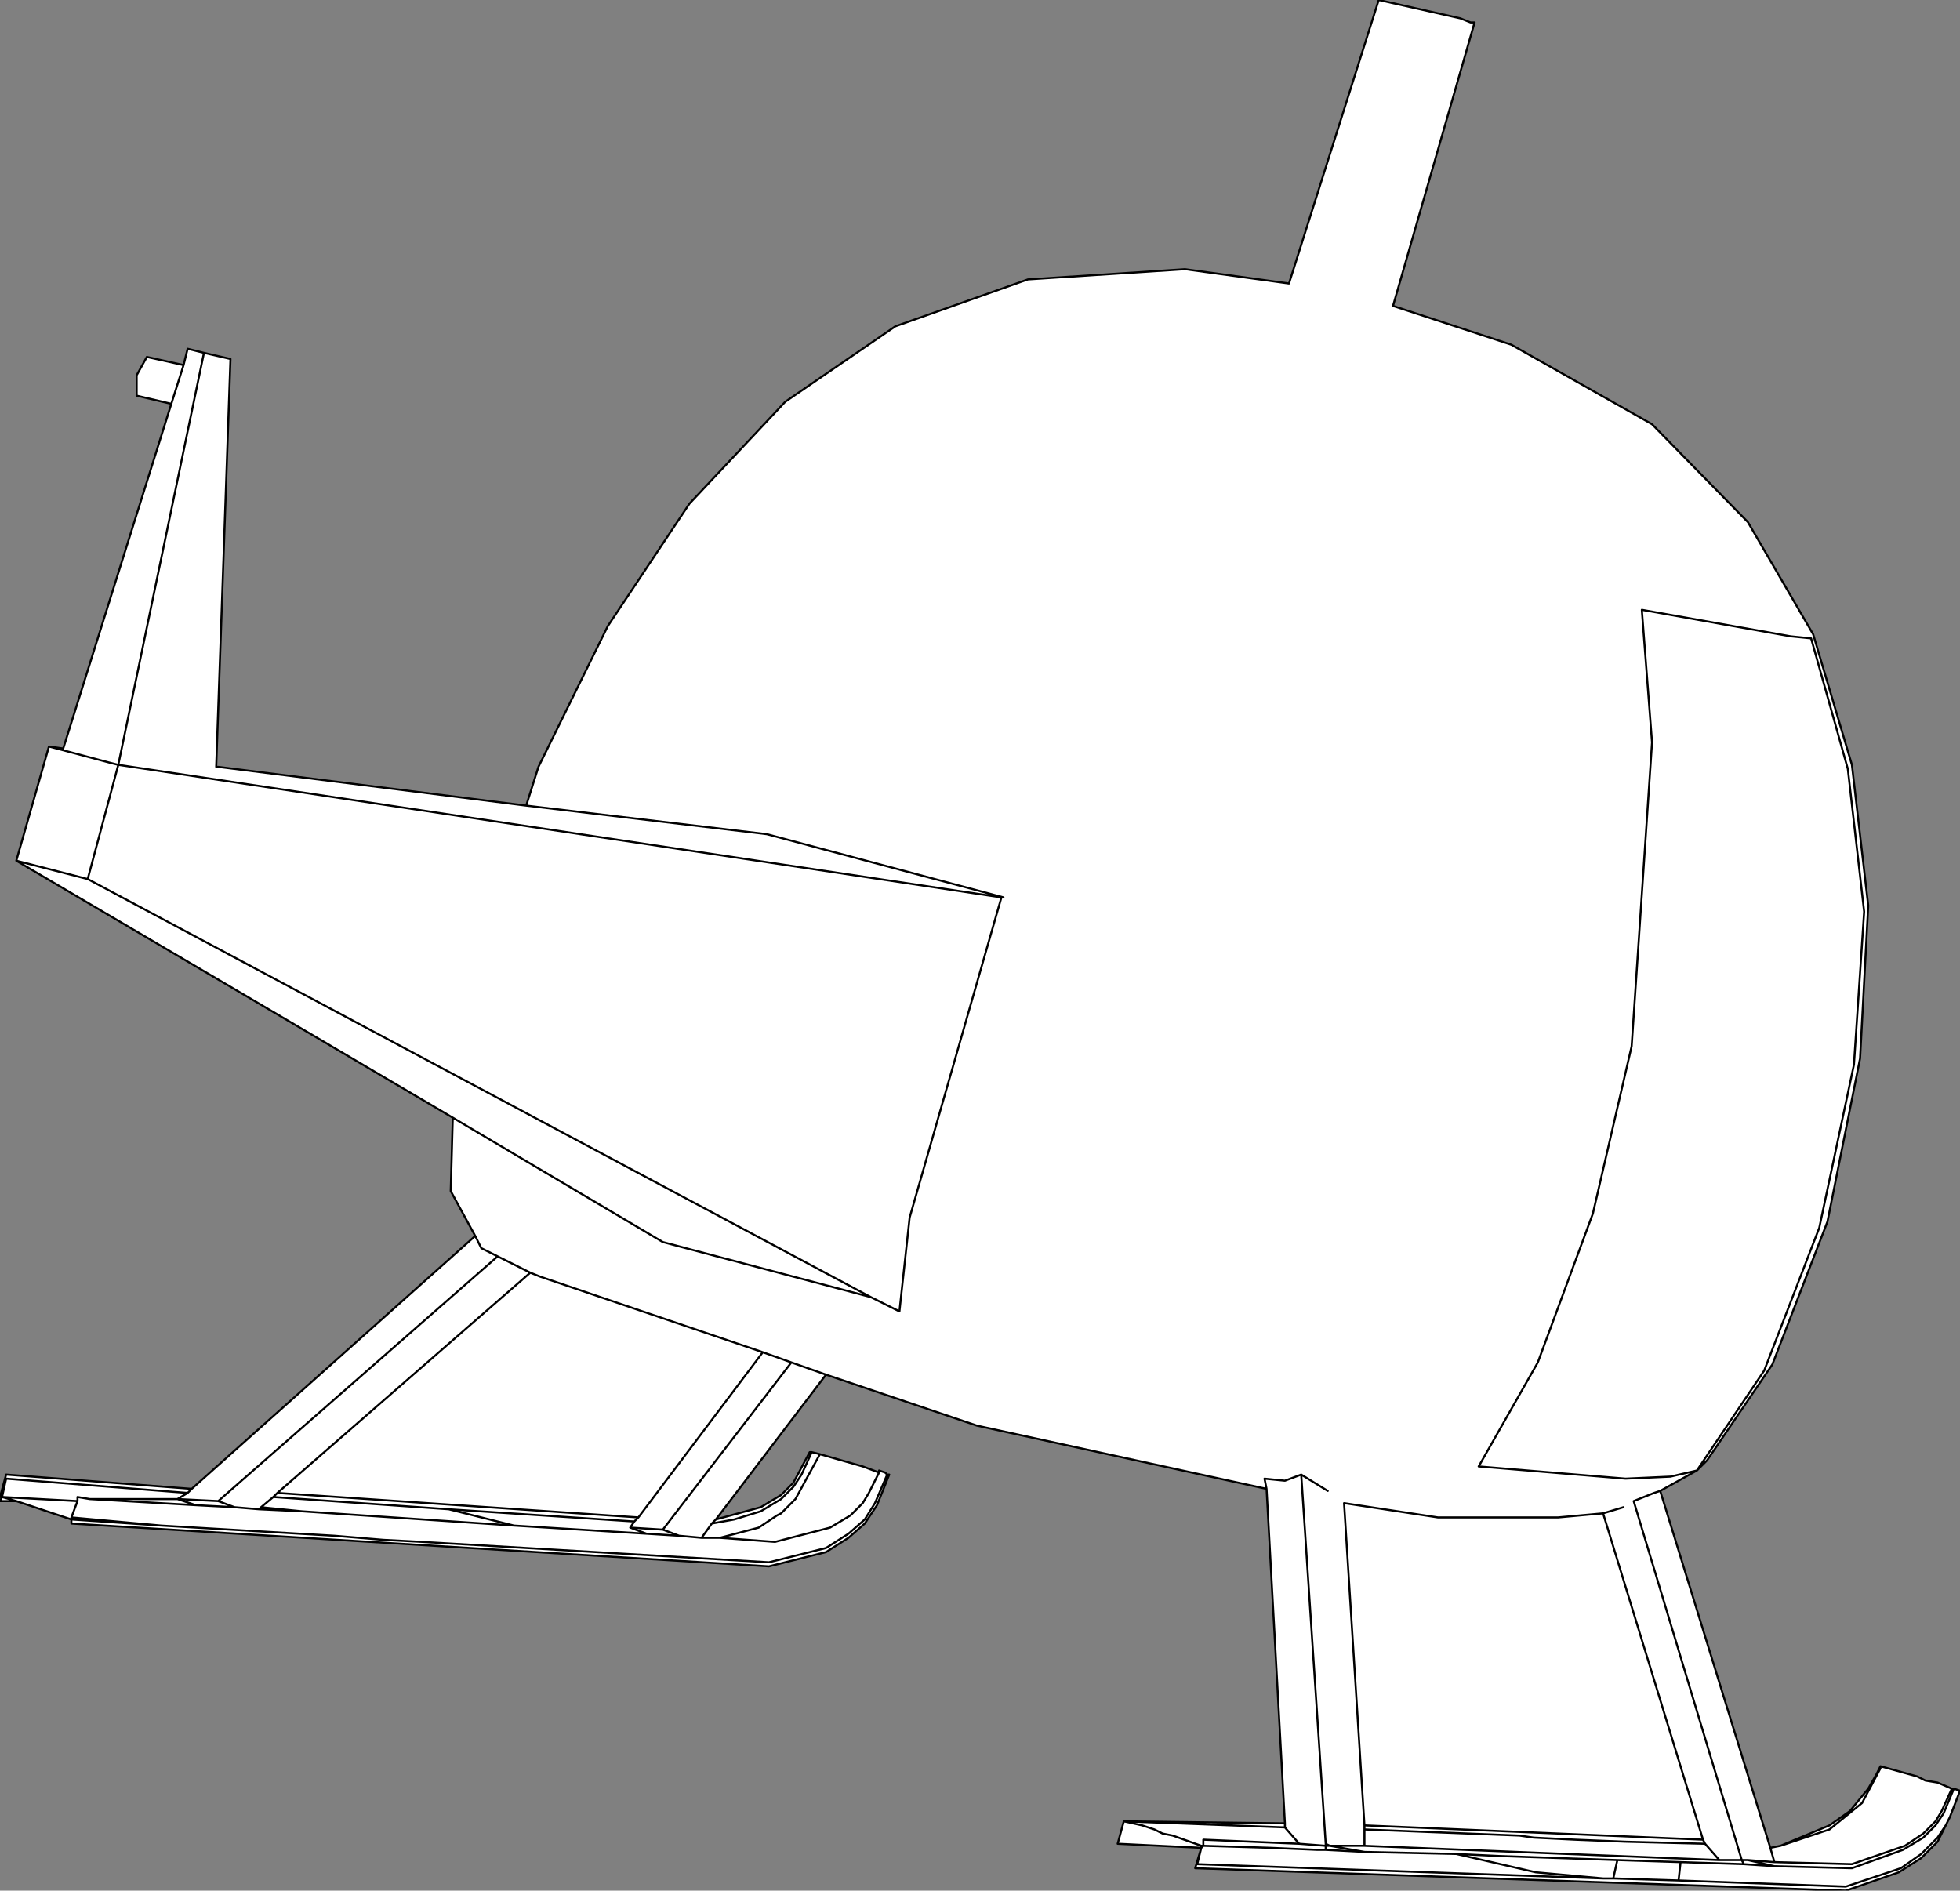
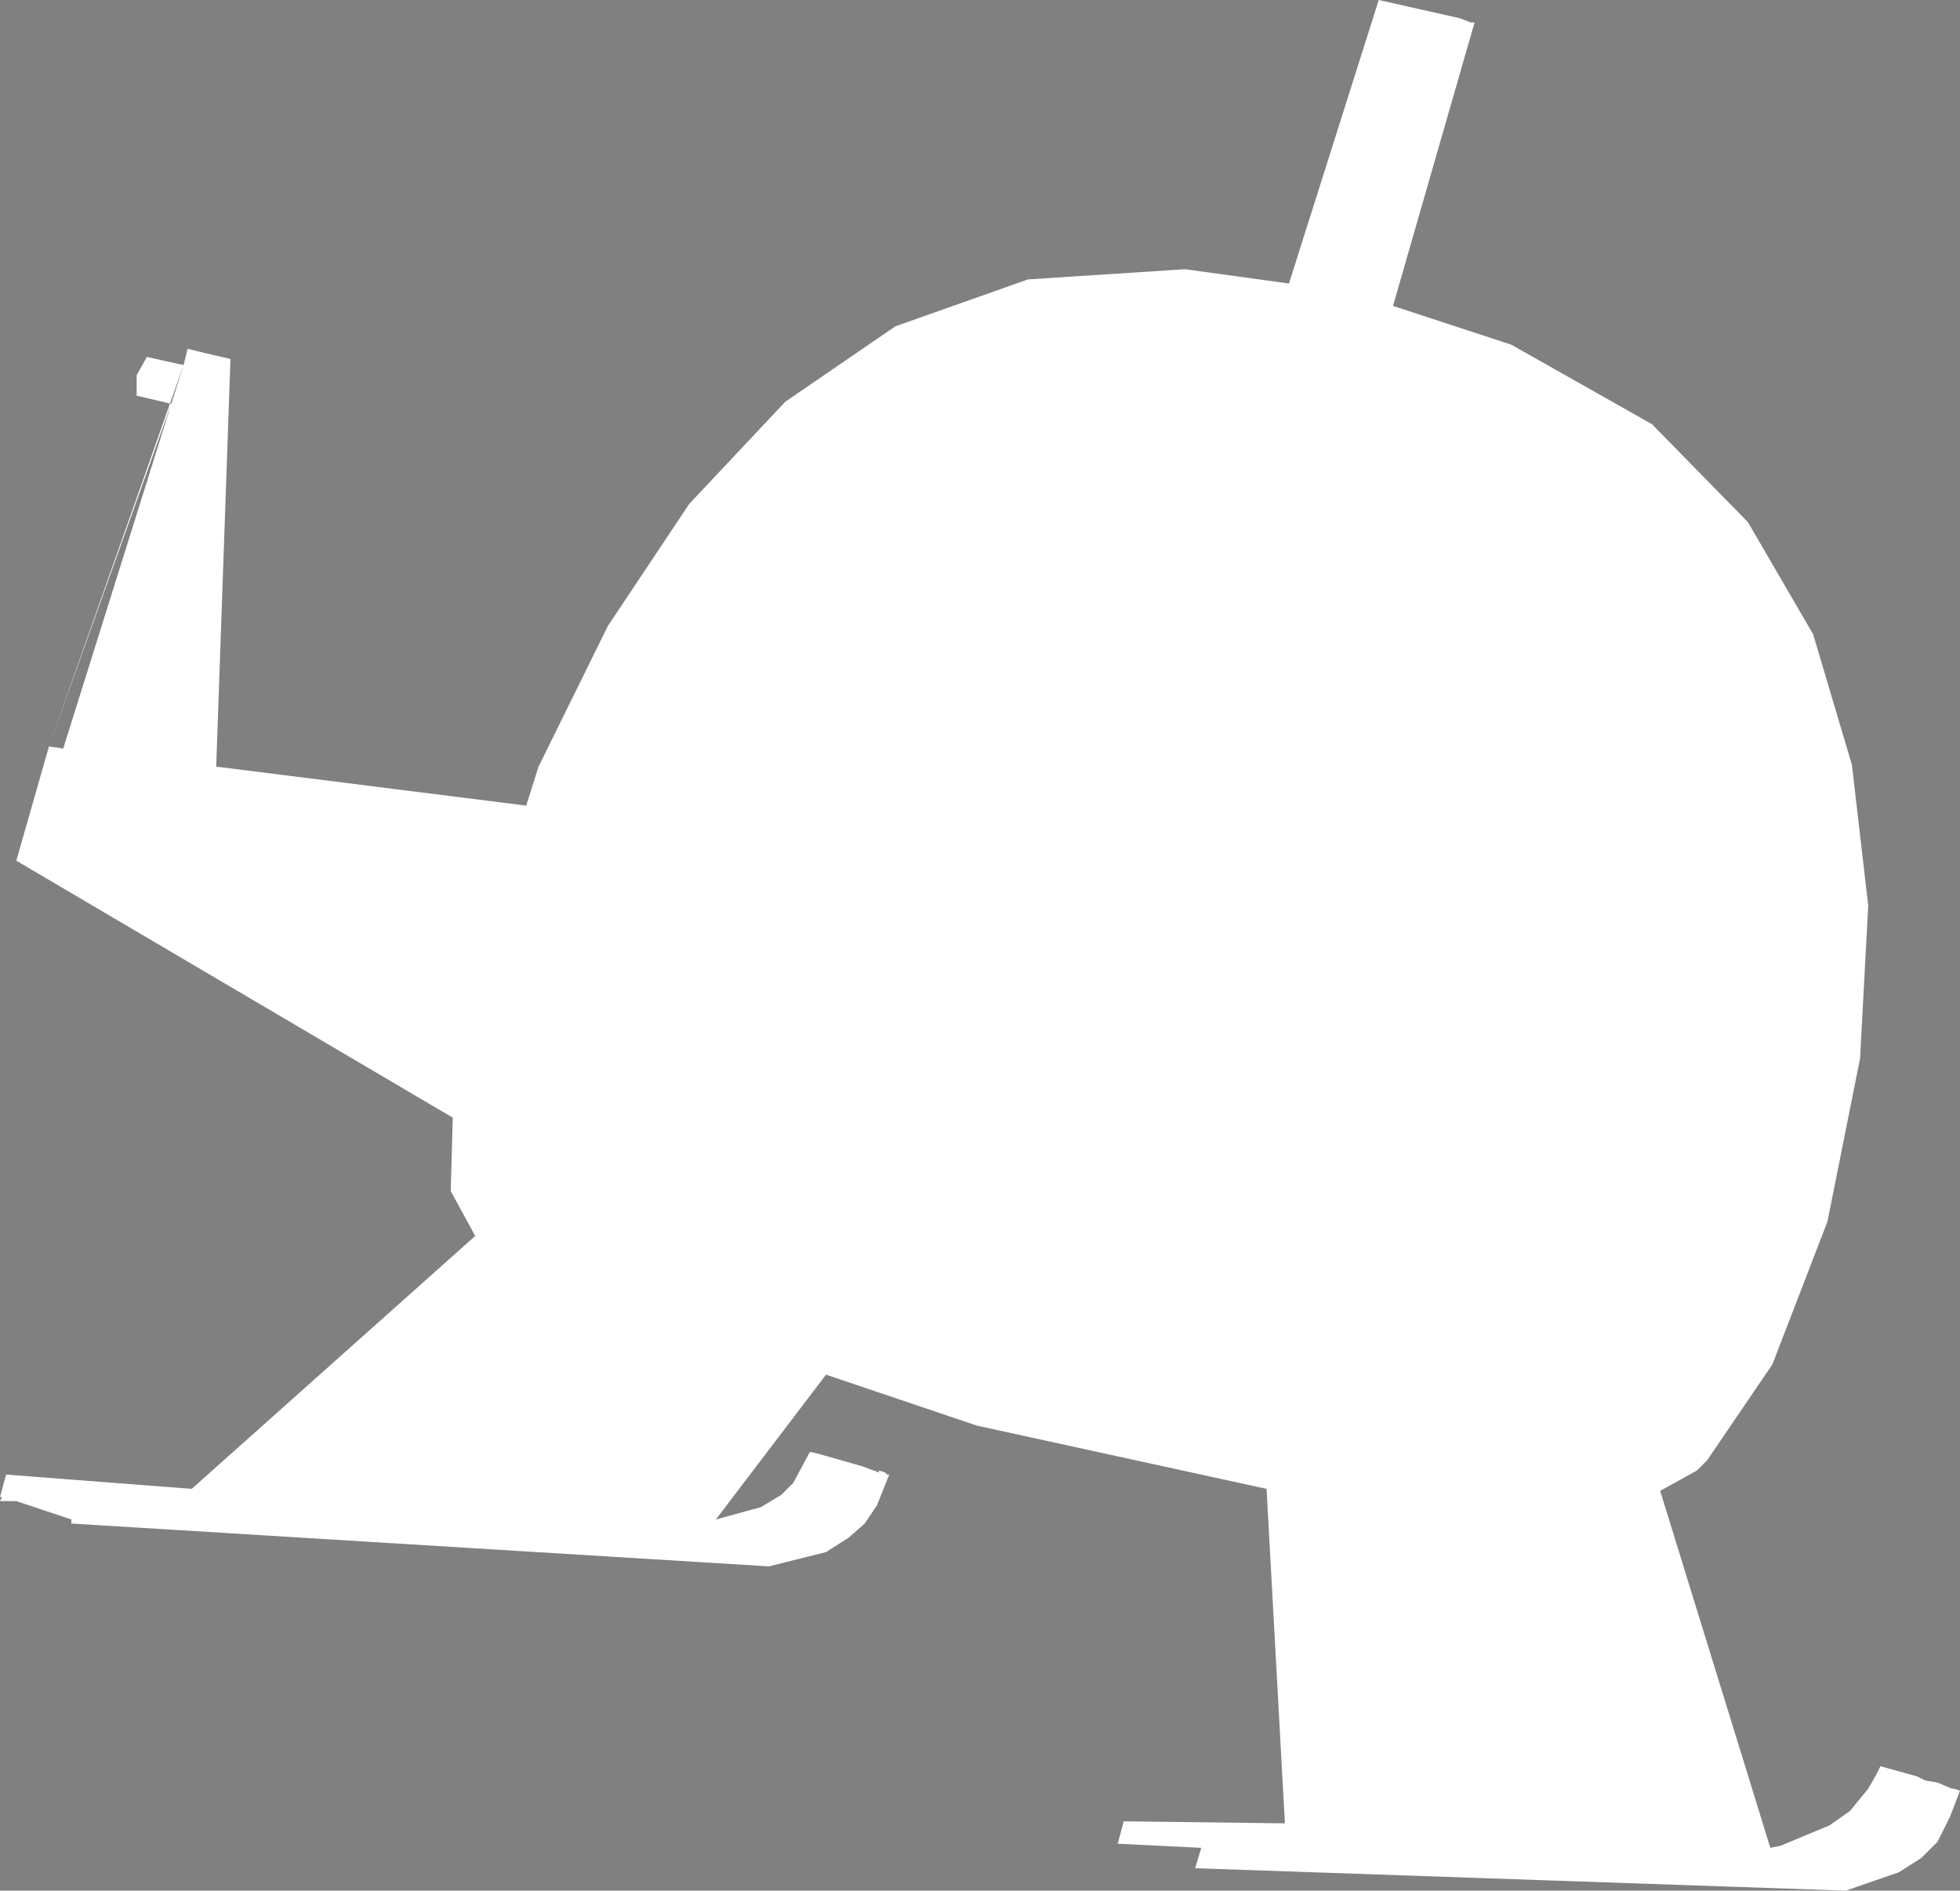
<svg xmlns="http://www.w3.org/2000/svg" height="46.35px" width="48.05px">
  <rect width="100%" height="100%" fill="#808080" stroke="none" />
  <g transform="matrix(1.0, 0.0, 0.0, 1.0, -323.95, -50.85)">
-     <path d="M364.45 61.25 L366.8 63.65 368.4 66.4 369.35 69.6 369.75 73.05 369.55 76.8 368.75 80.8 367.4 84.3 365.8 86.65 365.55 86.9 364.65 87.4 367.35 96.15 367.6 96.1 368.8 95.6 369.3 95.25 369.75 94.7 369.95 94.35 370.05 94.15 370.95 94.4 371.15 94.5 371.45 94.55 371.8 94.7 371.85 94.7 372.0 94.75 371.75 95.4 371.7 95.5 371.65 95.6 371.45 96.0 371.05 96.4 370.5 96.75 369.2 97.2 353.25 96.65 353.4 96.15 351.35 96.05 351.5 95.5 355.45 95.55 355.0 87.35 347.9 85.8 344.2 84.55 341.5 88.1 342.6 87.8 343.1 87.5 343.4 87.2 343.8 86.45 343.85 86.45 344.05 86.5 345.1 86.8 345.5 86.95 345.5 86.9 345.65 86.95 345.7 87.0 345.75 87.0 345.45 87.75 345.15 88.2 344.75 88.55 344.2 88.9 342.8 89.25 325.7 88.2 325.7 88.1 324.35 87.65 323.95 87.65 324.0 87.55 323.95 87.55 324.1 87.0 328.65 87.35 335.6 81.15 335.0 80.05 335.05 78.25 324.35 71.95 325.15 69.15 325.5 69.2 328.15 60.75 327.3 60.55 327.3 60.05 327.55 59.6 328.45 59.8 328.55 59.4 328.95 59.5 329.6 59.65 329.25 69.65 329.3 69.65 336.85 70.6 337.15 69.65 338.85 66.2 340.85 63.2 343.2 60.7 345.9 58.85 349.15 57.7 353.0 57.45 355.55 57.8 357.75 50.85 359.75 51.3 360.0 51.4 360.1 51.4 358.1 58.35 361.0 59.3 364.45 61.25 M363.25 87.95 L365.7 95.95 365.75 96.05 363.8 96.0 362.55 95.95 361.55 95.9 361.2 95.85 357.4 95.7 357.4 96.1 356.55 96.1 356.45 96.05 355.85 87.0 356.5 87.4 355.85 87.0 356.45 96.05 356.55 96.1 357.4 96.1 357.4 95.7 357.4 95.6 356.9 87.7 359.2 88.05 362.15 88.05 363.25 87.95 363.75 87.8 363.25 87.95 362.15 88.05 359.2 88.05 356.9 87.7 357.4 95.6 357.4 95.7 361.2 95.85 361.55 95.9 362.55 95.95 363.8 96.0 365.75 96.05 365.7 95.95 357.4 95.6 365.7 95.95 363.25 87.95 M371.65 95.6 L371.75 95.4 371.65 95.6 371.45 95.9 371.05 96.3 370.55 96.65 369.2 97.1 365.1 96.95 363.5 96.9 363.25 96.9 353.3 96.55 353.4 96.15 353.3 96.55 363.25 96.9 363.5 96.9 365.1 96.95 369.2 97.1 370.55 96.65 371.05 96.3 371.45 95.9 371.65 95.6 M370.05 94.2 L369.95 94.35 370.05 94.2 370.05 94.15 370.05 94.2 369.6 95.05 368.8 95.7 367.6 96.1 368.8 95.7 369.6 95.05 370.05 94.2 M366.7 96.55 L367.45 96.6 366.8 96.45 366.65 96.45 366.7 96.55 365.15 96.5 363.6 96.45 363.5 96.9 363.6 96.45 360.7 96.35 359.65 96.3 361.6 96.75 363.25 96.9 361.6 96.75 359.65 96.3 360.7 96.35 363.6 96.45 365.15 96.5 366.7 96.55 366.65 96.45 366.1 96.45 357.4 96.1 366.1 96.45 366.65 96.45 364.0 87.65 364.5 87.45 364.65 87.4 364.5 87.45 364.0 87.65 366.65 96.45 366.8 96.45 367.45 96.5 367.35 96.15 367.45 96.5 366.8 96.45 366.65 96.45 366.8 96.45 367.45 96.6 369.35 96.65 370.6 96.2 371.1 95.9 371.4 95.6 371.6 95.3 371.85 94.7 371.6 95.3 371.4 95.6 371.1 95.9 370.6 96.2 369.35 96.65 367.45 96.6 366.7 96.55 M371.8 94.7 L371.55 95.25 371.4 95.5 371.1 95.8 370.65 96.1 369.35 96.55 367.45 96.5 369.35 96.55 370.65 96.1 371.1 95.8 371.4 95.5 371.55 95.25 371.8 94.7 M365.75 96.05 L366.1 96.45 365.75 96.05 M365.15 96.5 L365.1 96.95 365.15 96.5 M359.65 96.3 L357.4 96.25 356.45 96.2 356.25 96.2 355.1 96.15 353.45 96.1 353.45 95.95 355.8 96.05 356.45 96.1 356.45 96.2 356.45 96.1 355.8 96.05 353.45 95.95 353.45 96.1 353.4 96.15 353.4 96.1 352.7 95.85 352.45 95.8 352.25 95.7 351.95 95.6 351.5 95.5 355.45 95.65 355.45 95.55 355.45 95.65 351.5 95.5 351.95 95.6 352.25 95.7 352.45 95.8 352.7 95.85 353.4 96.1 353.4 96.15 353.45 96.1 353.4 96.1 353.45 96.1 355.1 96.15 356.25 96.2 356.45 96.2 357.4 96.25 356.55 96.1 356.45 96.1 356.55 96.1 357.4 96.25 359.65 96.3 M355.8 96.05 L355.45 95.65 355.8 96.05 M356.45 96.05 L356.45 96.1 356.45 96.05 M355.85 87.0 L355.45 87.15 354.95 87.1 355.0 87.35 354.95 87.1 355.45 87.15 355.85 87.0 M330.75 87.45 L339.6 88.05 342.65 84.0 337.2 82.15 336.95 82.05 330.75 87.45 330.65 87.55 330.35 87.8 330.3 87.85 329.7 87.8 329.3 87.65 328.3 87.6 328.55 87.45 328.65 87.35 328.55 87.45 328.3 87.6 329.3 87.65 336.15 81.65 335.75 81.45 335.6 81.15 335.75 81.45 336.15 81.65 329.3 87.65 329.7 87.8 330.3 87.85 330.35 87.8 330.65 87.55 330.75 87.45 336.95 82.05 336.15 81.65 336.95 82.05 337.2 82.15 342.65 84.0 343.35 84.25 344.2 84.55 343.35 84.25 342.65 84.0 339.6 88.05 339.5 88.15 339.4 88.3 340.2 88.35 343.35 84.25 340.2 88.35 339.4 88.3 339.5 88.15 339.6 88.05 330.75 87.45 M334.95 87.85 L330.65 87.55 334.95 87.85 339.5 88.15 334.95 87.85 336.55 88.25 339.8 88.45 339.4 88.3 339.8 88.45 336.55 88.25 334.95 87.85 M331.35 87.9 L336.55 88.25 331.35 87.9 330.3 87.85 331.35 87.9 330.35 87.8 331.35 87.9 M340.6 88.5 L340.2 88.35 340.6 88.5 341.15 88.55 341.6 88.55 342.55 88.3 343.0 88.0 343.1 87.95 343.45 87.6 344.05 86.5 343.45 87.6 343.1 87.95 343.0 88.0 342.55 88.3 341.6 88.55 342.95 88.65 344.3 88.3 344.8 88.0 345.1 87.7 345.25 87.45 345.5 86.95 345.25 87.45 345.1 87.7 344.8 88.0 344.3 88.3 342.95 88.65 341.6 88.55 341.15 88.55 340.6 88.5 339.8 88.45 340.6 88.5 M341.4 88.2 L341.15 88.55 341.4 88.2 341.5 88.1 341.4 88.2 341.95 88.1 342.6 87.9 343.1 87.6 343.4 87.3 343.6 87.0 343.85 86.45 343.6 87.0 343.4 87.3 343.1 87.6 342.6 87.9 341.95 88.1 341.4 88.2 M324.0 87.55 L324.1 87.1 328.55 87.45 324.1 87.1 324.0 87.55 325.85 87.65 325.7 88.05 325.7 88.1 327.9 88.25 332.15 88.5 333.35 88.6 334.3 88.65 342.8 89.15 344.2 88.8 344.75 88.45 345.15 88.1 345.4 87.7 345.7 87.0 345.4 87.7 345.15 88.1 344.75 88.45 344.2 88.8 342.8 89.15 334.3 88.65 333.35 88.6 332.15 88.5 327.9 88.25 325.7 88.1 325.7 88.05 325.85 87.65 324.0 87.55 324.35 87.65 324.0 87.55 M325.7 88.05 L327.9 88.25 325.7 88.05 M328.75 87.75 L326.15 87.6 325.85 87.55 325.85 87.65 325.85 87.55 326.15 87.6 328.3 87.6 326.15 87.6 328.75 87.75 328.3 87.6 328.75 87.75 329.7 87.8 328.75 87.75 M345.3 82.65 L340.2 81.3 335.05 78.25 340.2 81.3 345.3 82.65 326.1 72.4 326.85 69.6 326.65 69.55 326.85 69.6 328.95 59.5 326.85 69.6 348.5 72.85 348.55 72.85 342.75 71.3 336.85 70.6 342.75 71.3 348.55 72.85 348.5 72.85 326.85 69.6 326.65 69.55 326.85 69.6 326.1 72.4 345.3 82.65 346.0 83.0 346.25 80.7 348.5 72.85 346.25 80.7 346.0 83.0 345.3 82.65 M326.1 72.4 L324.35 71.95 326.1 72.4 M325.15 69.15 L326.65 69.55 325.15 69.15 M328.45 59.8 L328.15 60.75 328.45 59.8 M364.45 69.05 L364.2 65.8 367.85 66.45 368.35 66.5 369.25 69.7 369.65 73.2 369.4 76.95 368.55 80.95 367.2 84.45 365.55 86.9 364.9 87.05 363.8 87.1 360.2 86.8 361.65 84.25 363.0 80.6 363.95 76.5 364.45 69.05 363.95 76.5 363.0 80.6 361.65 84.25 360.2 86.8 363.8 87.1 364.9 87.05 365.55 86.9 367.2 84.45 368.55 80.95 369.4 76.95 369.65 73.2 369.25 69.7 368.35 66.5 367.85 66.45 364.2 65.8 364.45 69.05" fill="#ffffff" fill-rule="evenodd" stroke="none" />
-     <path d="M364.45 61.25 L366.8 63.65 368.4 66.4 369.35 69.6 369.75 73.05 369.55 76.8 368.75 80.8 367.4 84.3 365.8 86.65 365.55 86.9 364.65 87.4 367.35 96.15 367.6 96.1 368.8 95.6 369.3 95.25 369.75 94.7 369.95 94.35 370.05 94.15 370.95 94.4 371.15 94.5 371.45 94.55 371.8 94.7 371.85 94.7 372.0 94.75 371.75 95.4 371.7 95.5 371.65 95.6 371.45 96.0 371.05 96.4 370.5 96.75 369.2 97.2 353.25 96.65 353.4 96.15 351.35 96.05 351.5 95.5 355.45 95.55 355.0 87.35 347.9 85.8 344.2 84.55 341.5 88.1 342.6 87.8 343.1 87.5 343.4 87.2 343.8 86.45 343.85 86.45 344.05 86.5 345.1 86.8 345.5 86.95 345.5 86.9 345.65 86.95 345.7 87.0 345.75 87.0 345.45 87.75 345.15 88.2 344.75 88.55 344.2 88.9 342.8 89.25 325.7 88.2 325.7 88.1 324.35 87.65 323.95 87.65 324.0 87.55 323.95 87.55 324.1 87.0 328.65 87.35 335.6 81.15 335.0 80.05 335.05 78.25 324.35 71.95 325.15 69.15 325.5 69.2 328.15 60.75 327.3 60.55 327.3 60.05 327.55 59.6 328.45 59.8 328.55 59.4 328.95 59.5 329.6 59.65 329.25 69.65 329.3 69.65 336.85 70.6 337.15 69.65 338.85 66.2 340.85 63.2 343.2 60.7 345.9 58.85 349.15 57.7 353.0 57.45 355.55 57.8 357.75 50.85 359.75 51.3 360.0 51.4 360.1 51.4 358.1 58.35 361.0 59.3 364.45 61.25 M328.95 59.5 L326.85 69.6 348.5 72.85 348.55 72.85 342.75 71.3 336.85 70.6 M364.45 69.05 L363.95 76.5 363.0 80.6 361.65 84.25 360.2 86.8 363.8 87.1 364.9 87.05 365.55 86.9 367.2 84.45 368.55 80.95 369.4 76.95 369.65 73.2 369.25 69.7 368.35 66.5 367.85 66.45 364.2 65.8 364.45 69.05 M328.15 60.75 L328.45 59.8 M326.85 69.6 L326.65 69.55 326.85 69.6 326.1 72.4 345.3 82.65 346.0 83.0 346.25 80.7 348.5 72.85 M326.65 69.55 L325.15 69.15 M324.35 71.95 L326.1 72.4 M328.65 87.35 L328.55 87.45 328.3 87.6 329.3 87.65 336.15 81.65 335.75 81.45 335.6 81.15 M329.3 87.65 L329.7 87.8 330.3 87.85 330.35 87.8 330.65 87.55 330.75 87.45 336.95 82.05 336.15 81.65 M336.95 82.05 L337.2 82.15 342.65 84.0 343.35 84.25 344.2 84.55 M335.05 78.25 L340.2 81.3 345.3 82.65 M330.3 87.85 L331.35 87.9 330.35 87.8 M345.7 87.0 L345.4 87.7 345.15 88.1 344.75 88.45 344.2 88.8 342.8 89.15 334.3 88.65 333.35 88.6 332.15 88.5 327.9 88.25 325.7 88.1 325.7 88.05 325.85 87.65 324.0 87.55 324.35 87.65 M328.3 87.6 L328.75 87.75 329.7 87.8 M325.85 87.65 L325.85 87.55 326.15 87.6 328.3 87.6 M326.15 87.6 L328.75 87.75 M327.9 88.25 L325.7 88.05 M328.55 87.45 L324.1 87.1 324.0 87.55 M344.05 86.5 L343.45 87.6 343.1 87.95 343.0 88.0 342.55 88.3 341.6 88.55 342.95 88.65 344.3 88.3 344.8 88.0 345.1 87.7 345.25 87.45 345.5 86.95 M341.5 88.1 L341.4 88.2 341.95 88.1 342.6 87.9 343.1 87.6 343.4 87.3 343.6 87.0 343.85 86.45 M342.65 84.0 L339.6 88.05 339.5 88.15 339.4 88.3 340.2 88.35 343.35 84.25 M339.5 88.15 L334.95 87.85 336.55 88.25 339.8 88.45 339.4 88.3 M341.6 88.55 L341.15 88.55 340.6 88.5 339.8 88.45 M341.15 88.55 L341.4 88.2 M340.2 88.35 L340.6 88.5 M336.55 88.25 L331.35 87.9 M330.65 87.55 L334.95 87.85 M339.6 88.05 L330.75 87.45 M353.4 96.15 L353.4 96.1 352.7 95.85 352.45 95.8 352.25 95.7 351.95 95.6 351.5 95.5 355.45 95.65 355.45 95.55 M353.4 96.15 L353.45 96.1 353.4 96.1 M353.45 96.1 L355.1 96.15 356.25 96.2 356.45 96.2 356.45 96.1 355.8 96.05 353.45 95.95 353.45 96.1 M371.65 95.6 L371.45 95.9 371.05 96.3 370.55 96.65 369.2 97.1 365.1 96.95 363.5 96.9 363.25 96.9 353.3 96.55 353.4 96.15 M356.5 87.4 L355.85 87.0 356.45 96.05 356.55 96.1 357.4 96.1 357.4 95.7 357.4 95.6 356.9 87.7 359.2 88.05 362.15 88.05 363.25 87.95 363.75 87.8 M355.0 87.35 L354.95 87.1 355.45 87.15 355.85 87.0 M356.45 96.1 L356.45 96.05 M356.45 96.2 L357.4 96.25 356.55 96.1 356.45 96.1 M355.45 95.65 L355.8 96.05 M357.4 95.7 L361.2 95.85 361.55 95.9 362.55 95.95 363.8 96.0 365.75 96.05 365.7 95.95 357.4 95.6 M363.5 96.9 L363.6 96.45 360.7 96.35 359.65 96.3 361.6 96.75 363.25 96.9 M357.4 96.25 L359.65 96.3 M364.65 87.4 L364.5 87.45 364.0 87.65 366.65 96.45 366.8 96.45 367.45 96.5 367.35 96.15 M366.65 96.45 L366.8 96.45 367.45 96.6 369.35 96.65 370.6 96.2 371.1 95.9 371.4 95.6 371.6 95.3 371.85 94.7 M363.6 96.45 L365.15 96.5 366.7 96.55 366.65 96.45 366.1 96.45 357.4 96.1 M365.1 96.95 L365.15 96.5 M366.1 96.45 L365.75 96.05 M367.45 96.5 L369.35 96.55 370.65 96.1 371.1 95.8 371.4 95.5 371.55 95.25 371.8 94.7 M370.05 94.15 L370.05 94.2 369.6 95.05 368.8 95.7 367.6 96.1 M367.45 96.6 L366.7 96.55 M369.95 94.35 L370.05 94.2 M371.75 95.4 L371.65 95.6 M365.7 95.95 L363.25 87.95" fill="none" stroke="#000000" stroke-linecap="round" stroke-linejoin="round" stroke-width="0.05" />
+     <path d="M364.45 61.25 L366.8 63.65 368.4 66.4 369.35 69.6 369.75 73.05 369.55 76.8 368.75 80.8 367.4 84.3 365.8 86.65 365.55 86.9 364.65 87.4 367.35 96.15 367.6 96.1 368.8 95.6 369.3 95.25 369.75 94.7 369.95 94.35 370.05 94.15 370.95 94.4 371.15 94.5 371.45 94.55 371.8 94.7 371.85 94.7 372.0 94.75 371.75 95.4 371.7 95.5 371.65 95.6 371.45 96.0 371.05 96.4 370.5 96.75 369.2 97.2 353.25 96.65 353.4 96.15 351.35 96.05 351.5 95.5 355.45 95.55 355.0 87.35 347.9 85.8 344.2 84.55 341.5 88.1 342.6 87.8 343.1 87.5 343.4 87.2 343.8 86.45 343.85 86.45 344.05 86.5 345.1 86.8 345.5 86.95 345.5 86.9 345.65 86.95 345.7 87.0 345.75 87.0 345.45 87.75 345.15 88.2 344.75 88.55 344.2 88.9 342.8 89.25 325.7 88.2 325.7 88.1 324.35 87.65 323.95 87.65 324.0 87.55 323.95 87.55 324.1 87.0 328.65 87.35 335.6 81.15 335.0 80.05 335.05 78.25 324.35 71.95 325.15 69.15 325.5 69.2 328.15 60.75 327.3 60.55 327.3 60.05 327.55 59.6 328.45 59.8 328.55 59.4 328.95 59.5 329.6 59.65 329.25 69.65 329.3 69.65 336.85 70.6 337.15 69.65 338.85 66.2 340.85 63.2 343.2 60.7 345.9 58.85 349.15 57.7 353.0 57.45 355.55 57.8 357.75 50.85 359.75 51.3 360.0 51.4 360.1 51.4 358.1 58.35 361.0 59.3 364.45 61.25 M363.25 87.95 L365.7 95.95 365.75 96.05 363.8 96.0 362.55 95.95 361.55 95.9 361.2 95.85 357.4 95.7 357.4 96.1 356.55 96.1 356.45 96.05 355.85 87.0 356.5 87.4 355.85 87.0 356.45 96.05 356.55 96.1 357.4 96.1 357.4 95.7 357.4 95.6 356.9 87.7 359.2 88.05 362.15 88.05 363.25 87.95 363.75 87.8 363.25 87.95 362.15 88.05 359.2 88.05 356.9 87.7 357.4 95.6 357.4 95.7 361.2 95.85 361.55 95.9 362.55 95.95 363.8 96.0 365.75 96.05 365.7 95.95 357.4 95.6 365.7 95.95 363.25 87.95 M371.65 95.6 L371.75 95.4 371.65 95.6 371.45 95.9 371.05 96.3 370.55 96.65 369.2 97.1 365.1 96.95 363.5 96.9 363.25 96.9 353.3 96.55 353.4 96.15 353.3 96.55 363.25 96.9 363.5 96.9 365.1 96.95 369.2 97.1 370.55 96.65 371.05 96.3 371.45 95.9 371.65 95.6 M370.05 94.2 L369.95 94.35 370.05 94.2 370.05 94.15 370.05 94.2 369.6 95.05 368.8 95.7 367.6 96.1 368.8 95.7 369.6 95.05 370.05 94.2 M366.7 96.55 L367.45 96.6 366.8 96.45 366.65 96.45 366.7 96.55 365.15 96.5 363.6 96.45 363.5 96.9 363.6 96.45 360.7 96.35 359.65 96.3 361.6 96.75 363.25 96.9 361.6 96.75 359.65 96.3 360.7 96.35 363.6 96.45 365.15 96.5 366.7 96.55 366.65 96.45 366.1 96.45 357.4 96.1 366.1 96.45 366.65 96.45 364.0 87.65 364.5 87.45 364.65 87.4 364.5 87.45 364.0 87.65 366.65 96.45 366.8 96.45 367.45 96.5 367.35 96.15 367.45 96.5 366.8 96.45 366.65 96.45 366.8 96.45 367.45 96.6 369.35 96.65 370.6 96.2 371.1 95.9 371.4 95.6 371.6 95.3 371.85 94.7 371.6 95.3 371.4 95.6 371.1 95.9 370.6 96.2 369.35 96.65 367.45 96.6 366.7 96.55 M371.8 94.7 L371.55 95.25 371.4 95.5 371.1 95.8 370.65 96.1 369.35 96.55 367.45 96.5 369.35 96.55 370.65 96.1 371.1 95.8 371.4 95.5 371.55 95.25 371.8 94.7 M365.75 96.05 L366.1 96.45 365.75 96.05 M365.15 96.5 L365.1 96.95 365.15 96.5 M359.65 96.3 L357.4 96.25 356.45 96.2 356.25 96.2 355.1 96.15 353.45 96.1 353.45 95.95 355.8 96.05 356.45 96.1 356.45 96.2 356.45 96.1 355.8 96.05 353.45 95.95 353.45 96.1 353.4 96.15 353.4 96.1 352.7 95.85 352.45 95.8 352.25 95.7 351.95 95.6 351.5 95.5 355.45 95.65 355.45 95.55 355.45 95.65 351.5 95.5 351.95 95.6 352.25 95.7 352.45 95.8 352.7 95.85 353.4 96.1 353.4 96.15 353.45 96.1 353.4 96.1 353.45 96.1 355.1 96.15 356.25 96.2 356.45 96.2 357.4 96.25 356.55 96.1 356.45 96.1 356.55 96.1 357.4 96.25 359.65 96.3 M355.8 96.05 L355.45 95.65 355.8 96.05 M356.45 96.05 L356.45 96.1 356.45 96.05 M355.85 87.0 L355.45 87.15 354.95 87.1 355.0 87.35 354.95 87.1 355.45 87.15 355.85 87.0 M330.75 87.45 L339.6 88.05 342.65 84.0 337.2 82.15 336.95 82.05 330.75 87.45 330.65 87.55 330.35 87.8 330.3 87.85 329.7 87.8 329.3 87.65 328.3 87.6 328.55 87.45 328.65 87.35 328.55 87.45 328.3 87.6 329.3 87.65 336.15 81.65 335.75 81.45 335.6 81.15 335.75 81.45 336.15 81.65 329.3 87.65 329.7 87.8 330.3 87.85 330.35 87.8 330.65 87.55 330.75 87.45 336.95 82.05 336.15 81.65 336.95 82.05 337.2 82.15 342.65 84.0 343.35 84.25 344.2 84.55 343.35 84.25 342.65 84.0 339.6 88.05 339.5 88.15 339.4 88.3 340.2 88.35 343.35 84.25 340.2 88.35 339.4 88.3 339.5 88.15 339.6 88.05 330.75 87.45 M334.95 87.85 L330.65 87.55 334.95 87.85 339.5 88.15 334.95 87.85 336.55 88.25 339.8 88.45 339.4 88.3 339.8 88.45 336.55 88.25 334.95 87.85 M331.35 87.9 L336.55 88.25 331.35 87.9 330.3 87.85 331.35 87.9 330.35 87.8 331.35 87.9 M340.6 88.5 L340.2 88.35 340.6 88.5 341.15 88.55 341.6 88.55 342.55 88.3 343.0 88.0 343.1 87.95 343.45 87.6 344.05 86.5 343.45 87.6 343.1 87.95 343.0 88.0 342.55 88.3 341.6 88.55 342.95 88.65 344.3 88.3 344.8 88.0 345.1 87.7 345.25 87.45 345.5 86.95 345.25 87.45 345.1 87.7 344.8 88.0 344.3 88.3 342.95 88.65 341.6 88.55 341.15 88.55 340.6 88.5 339.8 88.45 340.6 88.5 M341.4 88.2 L341.15 88.55 341.4 88.2 341.5 88.1 341.4 88.2 341.95 88.1 342.6 87.9 343.1 87.6 343.4 87.3 343.6 87.0 343.85 86.45 343.6 87.0 343.4 87.3 343.1 87.6 342.6 87.9 341.95 88.1 341.4 88.2 M324.0 87.55 L324.1 87.1 328.55 87.45 324.1 87.1 324.0 87.55 325.85 87.65 325.7 88.05 325.7 88.1 327.9 88.25 332.15 88.5 333.35 88.6 334.3 88.65 342.8 89.15 344.2 88.8 344.75 88.45 345.15 88.1 345.4 87.7 345.7 87.0 345.4 87.7 345.15 88.1 344.75 88.45 344.2 88.8 342.8 89.15 334.3 88.65 333.35 88.6 332.15 88.5 327.9 88.25 325.7 88.1 325.7 88.05 325.85 87.65 324.0 87.55 324.35 87.65 324.0 87.55 M325.7 88.05 L327.9 88.25 325.7 88.05 M328.75 87.75 L326.15 87.6 325.85 87.55 325.85 87.65 325.85 87.55 326.15 87.6 328.3 87.6 326.15 87.6 328.75 87.75 328.3 87.6 328.75 87.75 329.7 87.8 328.75 87.75 M345.3 82.65 L340.2 81.3 335.05 78.25 340.2 81.3 345.3 82.65 326.1 72.4 326.85 69.6 326.65 69.55 326.85 69.6 328.95 59.5 326.85 69.6 348.5 72.85 348.55 72.85 342.75 71.3 336.85 70.6 342.75 71.3 348.55 72.85 348.5 72.85 326.85 69.6 326.65 69.55 326.85 69.6 326.1 72.4 345.3 82.65 346.0 83.0 346.25 80.7 348.5 72.85 346.25 80.7 346.0 83.0 345.3 82.65 M326.1 72.4 L324.35 71.95 326.1 72.4 M325.15 69.15 L326.65 69.55 325.15 69.15 L328.15 60.75 328.45 59.8 M364.45 69.05 L364.2 65.8 367.85 66.45 368.35 66.5 369.25 69.7 369.65 73.2 369.4 76.95 368.55 80.95 367.2 84.45 365.55 86.9 364.9 87.05 363.8 87.1 360.2 86.8 361.65 84.25 363.0 80.6 363.95 76.5 364.45 69.05 363.95 76.5 363.0 80.6 361.65 84.25 360.2 86.8 363.8 87.1 364.9 87.05 365.55 86.9 367.2 84.45 368.55 80.95 369.4 76.95 369.65 73.2 369.25 69.7 368.35 66.5 367.85 66.45 364.2 65.8 364.45 69.05" fill="#ffffff" fill-rule="evenodd" stroke="none" />
  </g>
</svg>